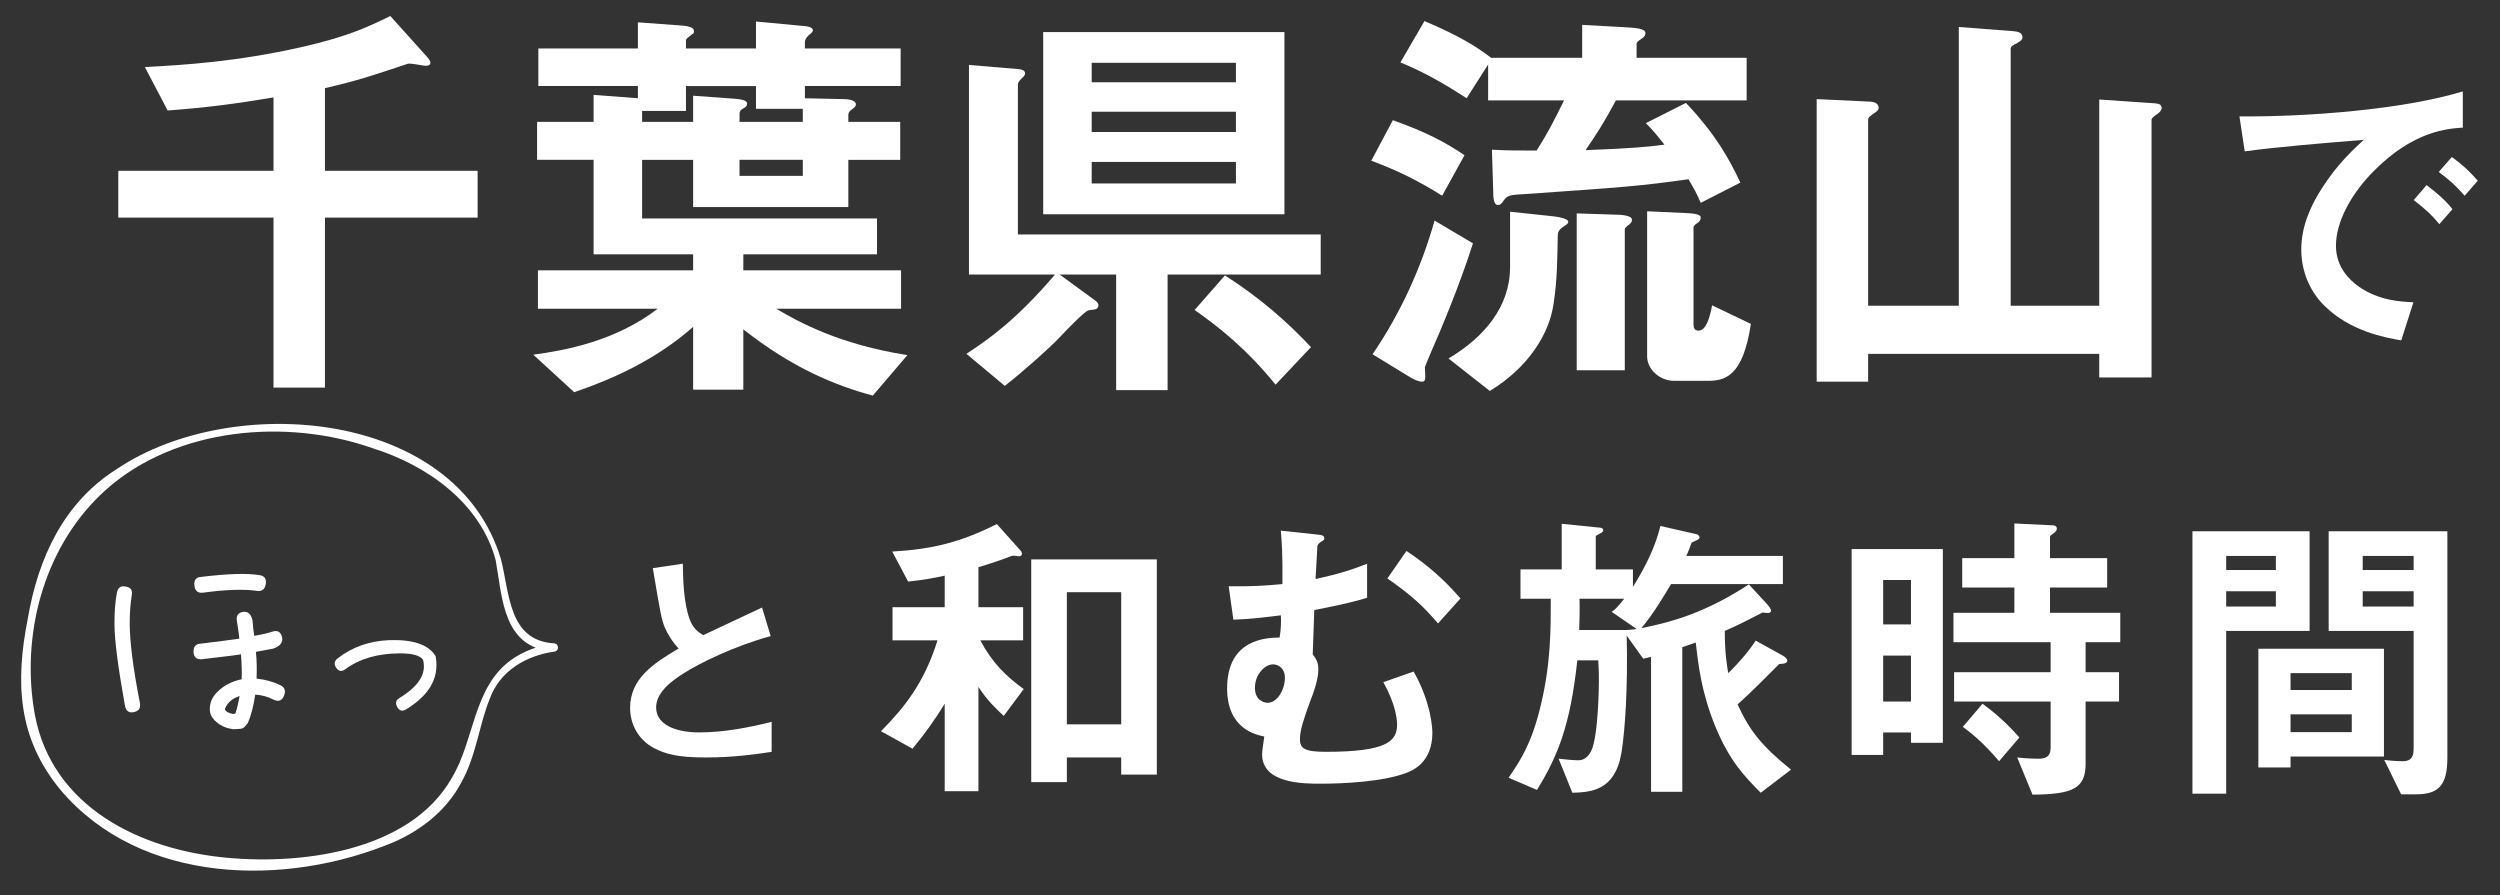
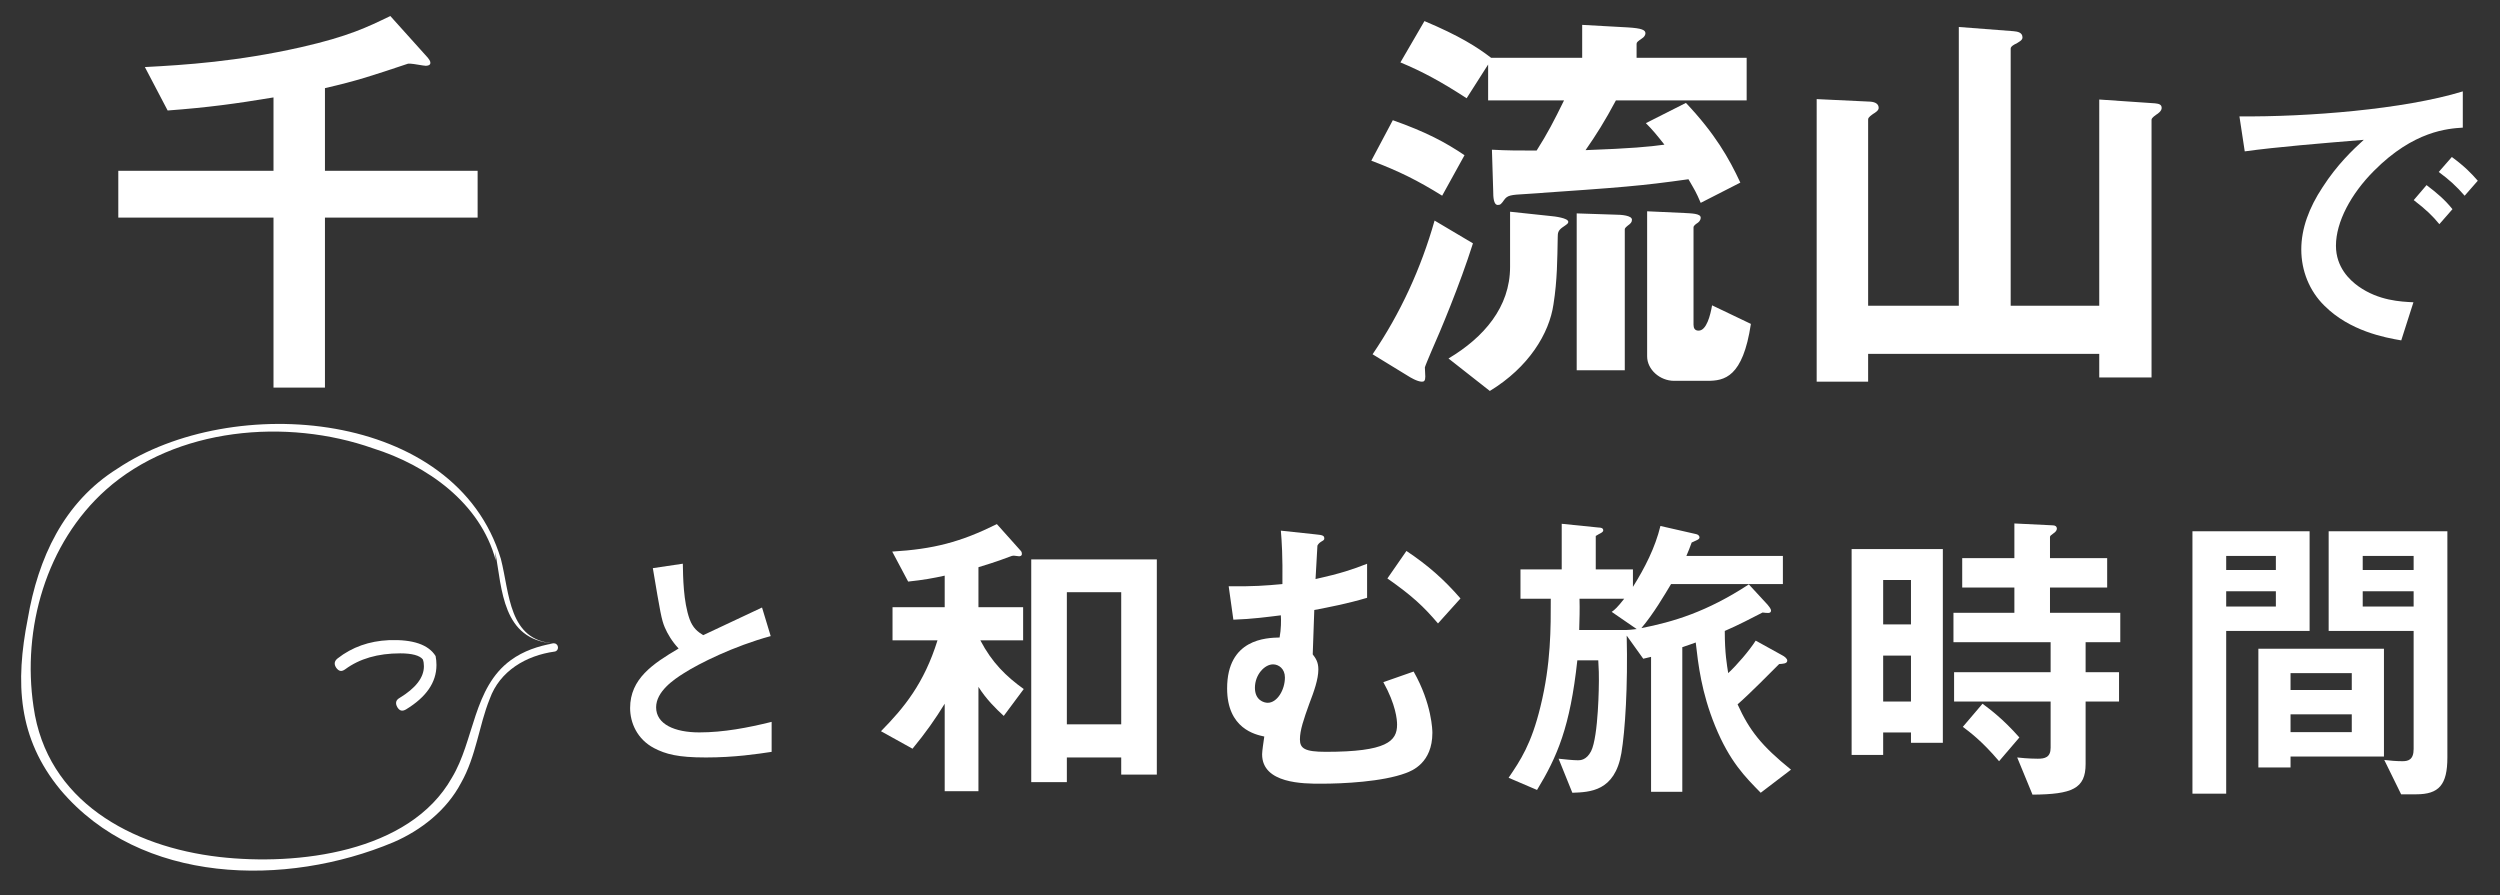
<svg xmlns="http://www.w3.org/2000/svg" id="_レイヤー_2" data-name="レイヤー_2" viewBox="0 0 430 154">
  <rect x="0" y="0" width="430" height="154" fill="#333333" stroke="none" />
  <defs>
    <style>
      .cls-1 {
        fill: none;
      }

      .cls-2 {
        fill: #fff;
      }

      .cls-3 {
        clip-path: url(#clippath);
      }
    </style>
    <clipPath id="clippath">
      <rect class="cls-1" width="430" height="154" />
    </clipPath>
  </defs>
  <g id="_スライス" data-name="スライス">
    <g class="cls-3">
      <g>
        <g>
          <path class="cls-2" d="M172.645,123.136c-1.29-1.182-3.009-2.848-4.353-4.997v17.946h-5.804v-15.044c-1.612,2.633-3.277,4.997-5.535,7.737l-5.427-3.009c3.976-4.03,7.416-8.221,9.726-15.636h-7.737v-5.696h8.973v-5.427c-1.934.43-3.707.752-6.286,1.021l-2.74-5.158c7.093-.43,11.714-1.612,18-4.728l4.084,4.567c.161.161.215.323.215.592,0,.321-.321.375-.483.375s-.753-.108-.914-.108c-.215,0-.375.054-.644.161-2.364.914-4.568,1.558-5.427,1.827v6.878h7.684v5.696h-7.361c1.987,3.815,4.459,6.233,7.468,8.381l-3.438,4.622ZM192.849,133.237v-2.954h-9.35v4.244h-6.126v-38.312h21.601v37.022h-6.125ZM192.849,101.857h-9.35v22.729h9.35v-22.729Z" />
          <path class="cls-2" d="M241.8,132.97c-4.03,1.505-10.801,1.826-14.615,1.826-2.956,0-10.101,0-10.101-5.051,0-.592.269-2.31.375-3.063-1.503-.321-6.394-1.343-6.394-8.275,0-8.543,6.771-8.704,9.027-8.758.269-1.451.269-2.956.215-3.815-2.203.269-4.889.644-8.168.752l-.805-5.749c4.245.054,6.34-.108,9.242-.377.054-4.837-.108-7.308-.269-9.188l6.019.644c1.182.108,1.451.215,1.451.699,0,.321-.269.375-.592.59s-.483.43-.59.645l-.323,5.749c4.353-.967,6.394-1.665,8.866-2.633v5.857c-3.438,1.021-6.555,1.612-9.081,2.096-.054,1.665-.161,4.943-.269,7.63.484.644.968,1.29.968,2.579,0,1.72-.753,3.815-1.558,5.911-.968,2.687-1.612,4.567-1.612,6.125s.805,2.149,4.46,2.149c10.478,0,12.25-1.826,12.25-4.674,0-.861-.214-3.44-2.364-7.308l5.212-1.826c3.171,5.587,3.225,10.209,3.225,10.532,0,5.212-3.546,6.555-4.568,6.932ZM218.963,114.27c-1.451,0-3.116,1.772-3.116,4.03,0,2.149,1.557,2.579,2.203,2.579,1.612,0,2.956-2.204,2.956-4.353,0-1.505-1.074-2.256-2.043-2.256ZM247.335,107.231c-2.472-2.902-4.407-4.729-8.704-7.737l3.277-4.729c3.707,2.472,6.448,4.889,9.296,8.168l-3.869,4.299Z" />
          <path class="cls-2" d="M302.842,136.354c-2.633-2.687-5.32-5.32-7.845-11.498-2.364-5.804-2.902-10.585-3.332-14.348-.698.269-1.074.377-2.31.807v24.878h-5.373v-23.212c-.377.106-.698.16-1.343.321l-2.848-3.976c.215,8.652-.269,16.389-.913,20.204-1.128,6.609-5.427,6.717-8.437,6.824l-2.364-5.857c.967.108,2.525.269,3.331.269.377,0,1.451,0,2.258-1.558,1.29-2.579,1.343-11.714,1.343-12.09,0-1.074,0-1.88-.108-3.546h-3.6c-1.237,11.446-3.44,16.55-6.932,22.299l-4.891-2.095c2.043-3.009,3.922-5.804,5.481-12.251,1.827-7.415,1.774-13.595,1.774-18.538h-5.212v-5.051h7.093v-7.845l6.34.644c.323,0,.805.054.805.484,0,.375-.644.537-1.29.967v5.75h6.394v3.008c2.043-3.277,3.816-6.717,4.729-10.478l6.125,1.397c.269.054.592.215.592.592,0,.323-.538.483-1.343.859-.269.807-.645,1.666-.913,2.31h16.603v4.837h-19.236c-1.13,1.88-3.009,5.104-5.106,7.576,5.427-1.074,11.177-2.74,18.485-7.522l3.223,3.492c.108.161.592.645.592,1.021,0,.592-.807.377-1.451.323-1.774.914-4.245,2.204-6.502,3.171,0,3.922.375,5.856.59,7.253,1.451-1.343,3.601-3.815,4.729-5.587l4.567,2.525c.323.161.861.537.861.913,0,.538-.753.538-1.397.592-1.397,1.397-5.052,5.104-7.147,6.931,2.043,4.514,4.138,7.147,9.188,11.231l-5.212,3.976ZM277.211,105.242c.484-.321,1.021-.805,2.15-2.256h-7.685c.054,1.881,0,3.492-.054,5.373h8.114c.323,0,.861-.054,1.774-.161l-4.299-2.956Z" />
          <path class="cls-2" d="M328.688,127.758v-1.774h-4.783v3.869h-5.427v-35.411h15.691v33.316h-5.481ZM328.688,99.761h-4.783v7.631h4.783v-7.631ZM328.688,112.766h-4.783v7.899h4.783v-7.899ZM358.725,110.454v5.16h5.75v5.051h-5.75v10.747c0,4.245-2.31,5.212-9.134,5.266l-2.633-6.394c1.881.214,3.386.214,3.546.214,1.183,0,2.204-.214,2.204-1.88v-7.952h-16.604v-5.051h16.604v-5.16h-16.712v-5.051h10.478v-4.353h-8.973v-5.051h8.973v-5.964l6.609.321c.377,0,.699.161.699.592,0,.269-.269.59-.538.752-.537.43-.644.43-.644.699v3.6h9.834v5.051h-9.834v4.353h12.09v5.051h-5.965ZM343.84,130.927c-3.008-3.546-5.104-5.051-6.233-5.91l3.385-3.976c1.291.967,3.493,2.579,6.342,5.802l-3.493,4.084Z" />
          <path class="cls-2" d="M382.905,108.52v27.995h-5.804v-45.136h20.15v17.141h-14.347ZM391.449,95.623h-8.544v2.419h8.544v-2.419ZM391.449,101.696h-8.544v2.633h8.544v-2.633ZM393.974,130.121v1.88h-5.535v-20.418h21.601v18.538h-16.066ZM404.506,115.774h-10.532v2.902h10.532v-2.902ZM404.506,122.867h-10.532v3.063h10.532v-3.063ZM415.575,136.623h-2.579l-2.902-5.911c.913.108,2.041.215,3.117.215.967,0,1.934-.215,1.934-2.095v-20.312h-14.615v-17.141h20.419v38.903c0,4.728-1.451,6.34-5.373,6.34ZM415.145,95.623h-8.758v2.419h8.758v-2.419ZM415.145,101.696h-8.758v2.633h8.758v-2.633Z" />
        </g>
        <path class="cls-2" d="M121.357,130.283c-4.755,0-6.851-.564-8.866-1.612-2.902-1.531-4.111-4.353-4.111-6.891,0-5.038,3.909-7.617,8.342-10.236-1.128-1.208-1.894-2.498-2.377-3.627-.564-1.329-.766-2.498-2.056-10.196l5.158-.765c.041,2.256.081,6.528,1.169,9.55.564,1.532,1.41,2.176,2.338,2.74,4.635-2.176,5.158-2.418,10.116-4.755l1.49,4.917c-6.368,1.733-12.331,4.715-14.911,6.368-1.814,1.128-4.796,3.184-4.796,5.884,0,2.902,3.184,4.312,7.416,4.312,4.191,0,8.381-.805,12.452-1.813v5.158c-2.418.362-6.327.967-11.365.967Z" />
        <g>
-           <path class="cls-2" d="M22.31,107.271c0,2.822.525,7.361,1.747,13.618.176.921-.173,1.411-1.049,1.595-.815.185-1.339-.184-1.515-1.104-1.166-6.502-1.805-11.226-1.805-14.17,0-1.901.114-3.62.407-5.215.176-.92.642-1.287,1.515-1.104.873.122,1.225.614,1.049,1.534-.234,1.411-.349,3.006-.349,4.846ZM48.79,119.785c-.351.797-.993.92-1.749.552-.932-.491-1.981-.797-3.147-.859-.234,1.717-.642,3.435-1.283,4.907l-.525.614c-.232.245-.525.367-.873.367l-1.049.061c-.407-.061-.817-.122-1.166-.245l-.642-.245c-.349-.185-.583-.369-.756-.43l-.7-.614c-.525-.551-.817-1.165-.817-1.962,0-1.289.583-2.392,1.867-3.436,1.049-.859,2.332-1.41,3.613-1.656.059-1.349,0-2.76-.117-4.293-1.515.245-3.845.49-6.878.859-.815,0-1.281-.43-1.281-1.35s.466-1.35,1.281-1.35c3.089-.367,5.245-.674,6.587-.859-.059-.859-.234-1.901-.407-3.005-.176-.921.232-1.472,1.049-1.595.815-.124,1.339.306,1.632,1.41.059.92.173,1.78.29,2.7,1.166-.185,2.274-.43,3.206-.736.817-.246,1.342.061,1.574.92.234.859-.232,1.595-1.515,2.025l-2.971.551c.173,1.595.173,3.19.114,4.601,1.574.184,2.916.552,4.14,1.166.756.367.932,1.042.525,1.901ZM33.459,100.83c-.173-.981.234-1.534,1.049-1.595,4.606-.552,7.985-.675,10.142-.308.876.124,1.225.675,1.049,1.595-.173.86-.639,1.227-1.515,1.105-2.098-.308-5.187-.245-9.207.306-.876.122-1.401-.245-1.518-1.104ZM40.512,122.669c.293-.92.525-1.964.7-2.945-1.166.367-2.04,1.042-2.506,2.147,0,.184,0,.245.056.306l.351.306.466.185c.466.184.756.184.932,0Z" />
          <path class="cls-2" d="M57.863,114.906c-.44-.619-.391-1.187.197-1.652,2.5-1.96,5.442-2.992,8.824-3.147,4.166-.155,6.816.774,8.04,2.734.098.516.147.981.147,1.548,0,2.992-1.765,5.52-5.245,7.636-.637.361-1.079.258-1.47-.361-.393-.671-.295-1.239.342-1.6,2.795-1.702,4.215-3.509,4.215-5.469,0-.413-.049-.826-.194-1.187-.541-.671-1.863-1.031-3.874-1.031-3.874,0-7.01.928-9.46,2.734-.639.465-1.079.361-1.521-.206Z" />
        </g>
-         <path class="cls-2" d="M86.148,96.13c1.531,5.897,1.282,14.089,9.21,14.53.776.084.856,1.279.042,1.41-4.899.679-9.446,3.321-11.169,8.149-1.854,4.558-2.313,9.824-4.937,14.453-2.461,4.672-6.842,8.128-11.615,10.19-18.495,7.765-43.484,7.326-57.276-9.003-7.374-8.919-7.784-18.487-5.633-29.402,1.774-10.429,6.15-20.041,15.417-25.847,19.781-13.236,58.192-10.222,65.961,15.521h0ZM85.262,96.362c-2.658-9.87-11.769-16.313-21.117-19.252-14.834-5.239-33.893-3.601-45.933,7.136-10.266,9.182-14.445,23.839-12.447,37.293,2.272,16.268,16.888,24.131,31.96,25.858,13.384,1.539,32.714-.731,39.986-13.603,3.891-6.402,3.65-15.529,10.165-20.259,2.161-1.579,4.73-2.426,7.279-2.868l.061,1.412c-8.746-.663-8.801-9.239-9.955-15.717h0Z" />
+         <path class="cls-2" d="M86.148,96.13c1.531,5.897,1.282,14.089,9.21,14.53.776.084.856,1.279.042,1.41-4.899.679-9.446,3.321-11.169,8.149-1.854,4.558-2.313,9.824-4.937,14.453-2.461,4.672-6.842,8.128-11.615,10.19-18.495,7.765-43.484,7.326-57.276-9.003-7.374-8.919-7.784-18.487-5.633-29.402,1.774-10.429,6.15-20.041,15.417-25.847,19.781-13.236,58.192-10.222,65.961,15.521h0ZM85.262,96.362c-2.658-9.87-11.769-16.313-21.117-19.252-14.834-5.239-33.893-3.601-45.933,7.136-10.266,9.182-14.445,23.839-12.447,37.293,2.272,16.268,16.888,24.131,31.96,25.858,13.384,1.539,32.714-.731,39.986-13.603,3.891-6.402,3.65-15.529,10.165-20.259,2.161-1.579,4.73-2.426,7.279-2.868c-8.746-.663-8.801-9.239-9.955-15.717h0Z" />
        <g>
          <path class="cls-2" d="M55.892,37.43v29.234h-8.85v-29.234h-26.695v-8.052h26.695v-12.621c-6.529,1.088-11.39,1.741-18.207,2.249l-3.917-7.472c6.963-.362,15.885-.943,26.839-3.41,8.27-1.885,11.462-3.482,15.379-5.368l6.456,7.182c.146.218.436.508.436.87,0,.436-.508.508-.798.508-.363,0-2.176-.362-2.612-.362h-.436c-6.31,2.103-8.632,2.902-14.29,4.207v14.218h26.26v8.052h-26.26Z" />
-           <path class="cls-2" d="M150.122,68.042c-6.456-1.741-13.782-4.715-22.269-11.39v10.374h-8.633v-10.808c-6.456,5.73-14.072,9.068-20.456,11.243l-7.037-6.456c5.44-.725,14.146-2.321,21.399-7.907h-20.601v-6.601h26.695v-2.756h-17.12v-16.25h-9.72v-6.528h9.72v-4.643l7.618.58v-2.103h-17.12v-6.457h17.12V3.844l6.963.508c1.305.072,2.684.218,2.684,1.015,0,.218,0,.363-.29.508-1.015.798-1.089.798-1.089,1.161v1.305h12.042V3.698l7.69.725c1.088.073,2.103.218,2.103.798,0,.218-.29.509-.508.653-.362.29-.87.798-.87,1.379v1.088h16.466v6.457h-16.466v2.103l6.601.146c.58,0,2.176.072,2.176.943,0,.216-.146.434-.653.798-.436.29-.653.58-.653.943v1.233h8.923v6.528h-8.923v8.126h-26.695v-8.126h-8.776v10.084h40.404v6.166h-22.994v2.756h27.129v6.601h-21.471c3.772,2.249,10.881,6.166,22.56,7.979l-5.949,6.965ZM138.08,18.715h-8.052v-3.917h-12.042v4.279h-7.543v1.886h8.776v-4.498l7.037.508c.725.073,2.249.146,2.249.871,0,.362-.218.58-.652.798-.508.29-.653.508-.653.943v1.379h10.881v-2.249ZM138.08,27.491h-10.881v2.758h10.881v-2.758Z" />
-           <path class="cls-2" d="M200.828,47.223v19.876h-8.85v-19.876h-9.72l6.166,4.497c.29.218.508.508.508.798,0,.218-.146.509-.436.653-.146.072-1.088.146-1.305.218-.653.146-4.063,3.699-5.078,4.788-1.523,1.595-5.948,5.585-9.285,8.197l-6.601-5.512c3.845-2.54,8.56-5.804,15.233-13.638h-14.798V11.171l8.632.725c.508.072,1.015.218,1.015.725,0,.362-.29.58-.58.87s-.653.653-.653,1.015v25.825h52.085v6.891h-26.333ZM179.429,36.85V5.512h41.493v31.338h-41.493ZM212.579,10.807h-24.809v3.337h24.809v-3.337ZM212.579,19.223h-24.809v3.482h24.809v-3.482ZM212.579,27.855h-24.809v3.699h24.809v-3.699ZM219.398,66.156c-5.078-6.238-9.793-9.937-13.928-12.839l5.224-5.949c6.384,4.135,10.518,7.834,14.798,12.333l-6.094,6.456Z" />
          <path class="cls-2" d="M248.052,33.658c-4.207-2.612-7.399-4.208-12.187-6.021l3.699-6.963c5.732,2.031,8.995,3.772,12.333,6.02l-3.845,6.965ZM246.166,60.498c-.362.871-1.015,2.394-1.088,2.684,0,.218.072,1.305.072,1.597,0,.724-.218.87-.58.87-.798,0-2.104-.798-2.322-.943l-6.166-3.772c4.788-7.037,8.342-14.799,10.664-22.996l6.601,3.917c-2.25,7.109-5.658,15.233-7.182,18.643ZM277.939,17.264c-1.886,3.554-3.41,5.948-5.223,8.56,7.907-.291,10.953-.581,13.565-.943-1.379-1.741-2.031-2.54-3.192-3.699l6.891-3.483c5.006,5.296,7.399,9.503,9.358,13.71l-6.819,3.483c-.798-1.886-1.015-2.176-2.103-4.063-8.27,1.161-11.172,1.379-27.928,2.538-2.684.146-3.192.218-3.772,1.015-.509.725-.653.871-1.089.871-.725,0-.798-1.305-.798-2.466l-.218-7.037c2.756.146,4.425.146,7.689.146,1.886-2.974,2.974-5.078,4.716-8.632h-13.058v-6.167l-3.699,5.804c-4.353-2.828-7.545-4.569-11.388-6.166l4.135-7.109c6.02,2.538,8.994,4.425,11.46,6.311h15.669v-5.658l7.834.434c2.394.146,3.047.436,3.047,1.017,0,.29-.218.652-.581.87-.725.508-.942.653-.942.943v2.394h18.933v7.327h-22.488ZM268.654,39.171c-.653.508-.725.871-.725,1.669-.072,3.627-.072,7.327-.725,11.462-.725,5.077-4.279,10.881-10.954,14.943l-7.109-5.586c6.094-3.627,10.592-8.85,10.592-15.741v-9.503l6.819.725c.87.072,3.192.362,3.192,1.015,0,.29-.146.362-1.089,1.015ZM279.97,38.809c-.144.144-.508.362-.508.652v24.229h-8.27v-26.985l6.675.218c1.015,0,2.828.144,2.828.87,0,.436-.218.653-.725,1.017ZM293.68,65.503h-5.73c-2.466,0-4.643-1.959-4.643-4.207v-24.954l6.384.291c1.161.072,2.828.072,2.828.798,0,.508-.362.798-.58.943-.218.144-.653.436-.653.725v16.756c0,.58.218,1.015.871,1.015,1.379,0,2.031-2.684,2.321-4.353l6.675,3.193c-1.379,9.212-4.571,9.792-7.472,9.792Z" />
          <path class="cls-2" d="M370.863,19.73c-.072.072-.798.508-.798.87v44.323h-8.995v-4.062h-39.752v4.787h-8.85V17.046l9.212.436c.943.072,1.451.434,1.451,1.088,0,.436-.58.798-.942,1.015-.291.218-.871.58-.871.943v32.063h15.597V4.641l9.43.725c.725.072,1.523.218,1.523,1.089,0,.508-.725.798-1.015,1.015-.362.144-1.015.508-1.015.87v44.25h15.233V17.118l9.575.653c.725.072,1.161.218,1.161.798,0,.508-.58.943-.943,1.161Z" />
          <path class="cls-2" d="M408.338,29.369c-3.976,3.976-6.555,8.812-6.555,12.896,0,3.707,2.364,5.911,3.869,6.986,3.493,2.472,7.255,2.633,9.457,2.74l-2.095,6.555c-2.848-.484-8.867-1.612-13.218-5.965-2.579-2.525-3.976-6.018-3.976-9.672,0-3.6,1.343-7.199,3.654-10.693,2.525-3.922,5.212-6.448,7.093-8.166-7.201.59-15.1,1.236-20.473,1.987l-.913-6.018c11.606.106,28.263-1.183,38.419-4.299v6.233c-2.525.161-8.437.538-15.261,7.416ZM419.569,38.557c-1.182-1.451-2.31-2.525-4.407-4.138l2.204-2.579c1.772,1.343,3.116,2.472,4.459,4.138l-2.256,2.579ZM423.921,33.666c-1.397-1.611-2.687-2.794-4.46-4.084l2.256-2.579c2.258,1.666,3.332,2.794,4.46,4.084l-2.256,2.579Z" />
        </g>
      </g>
    </g>
  </g>
</svg>